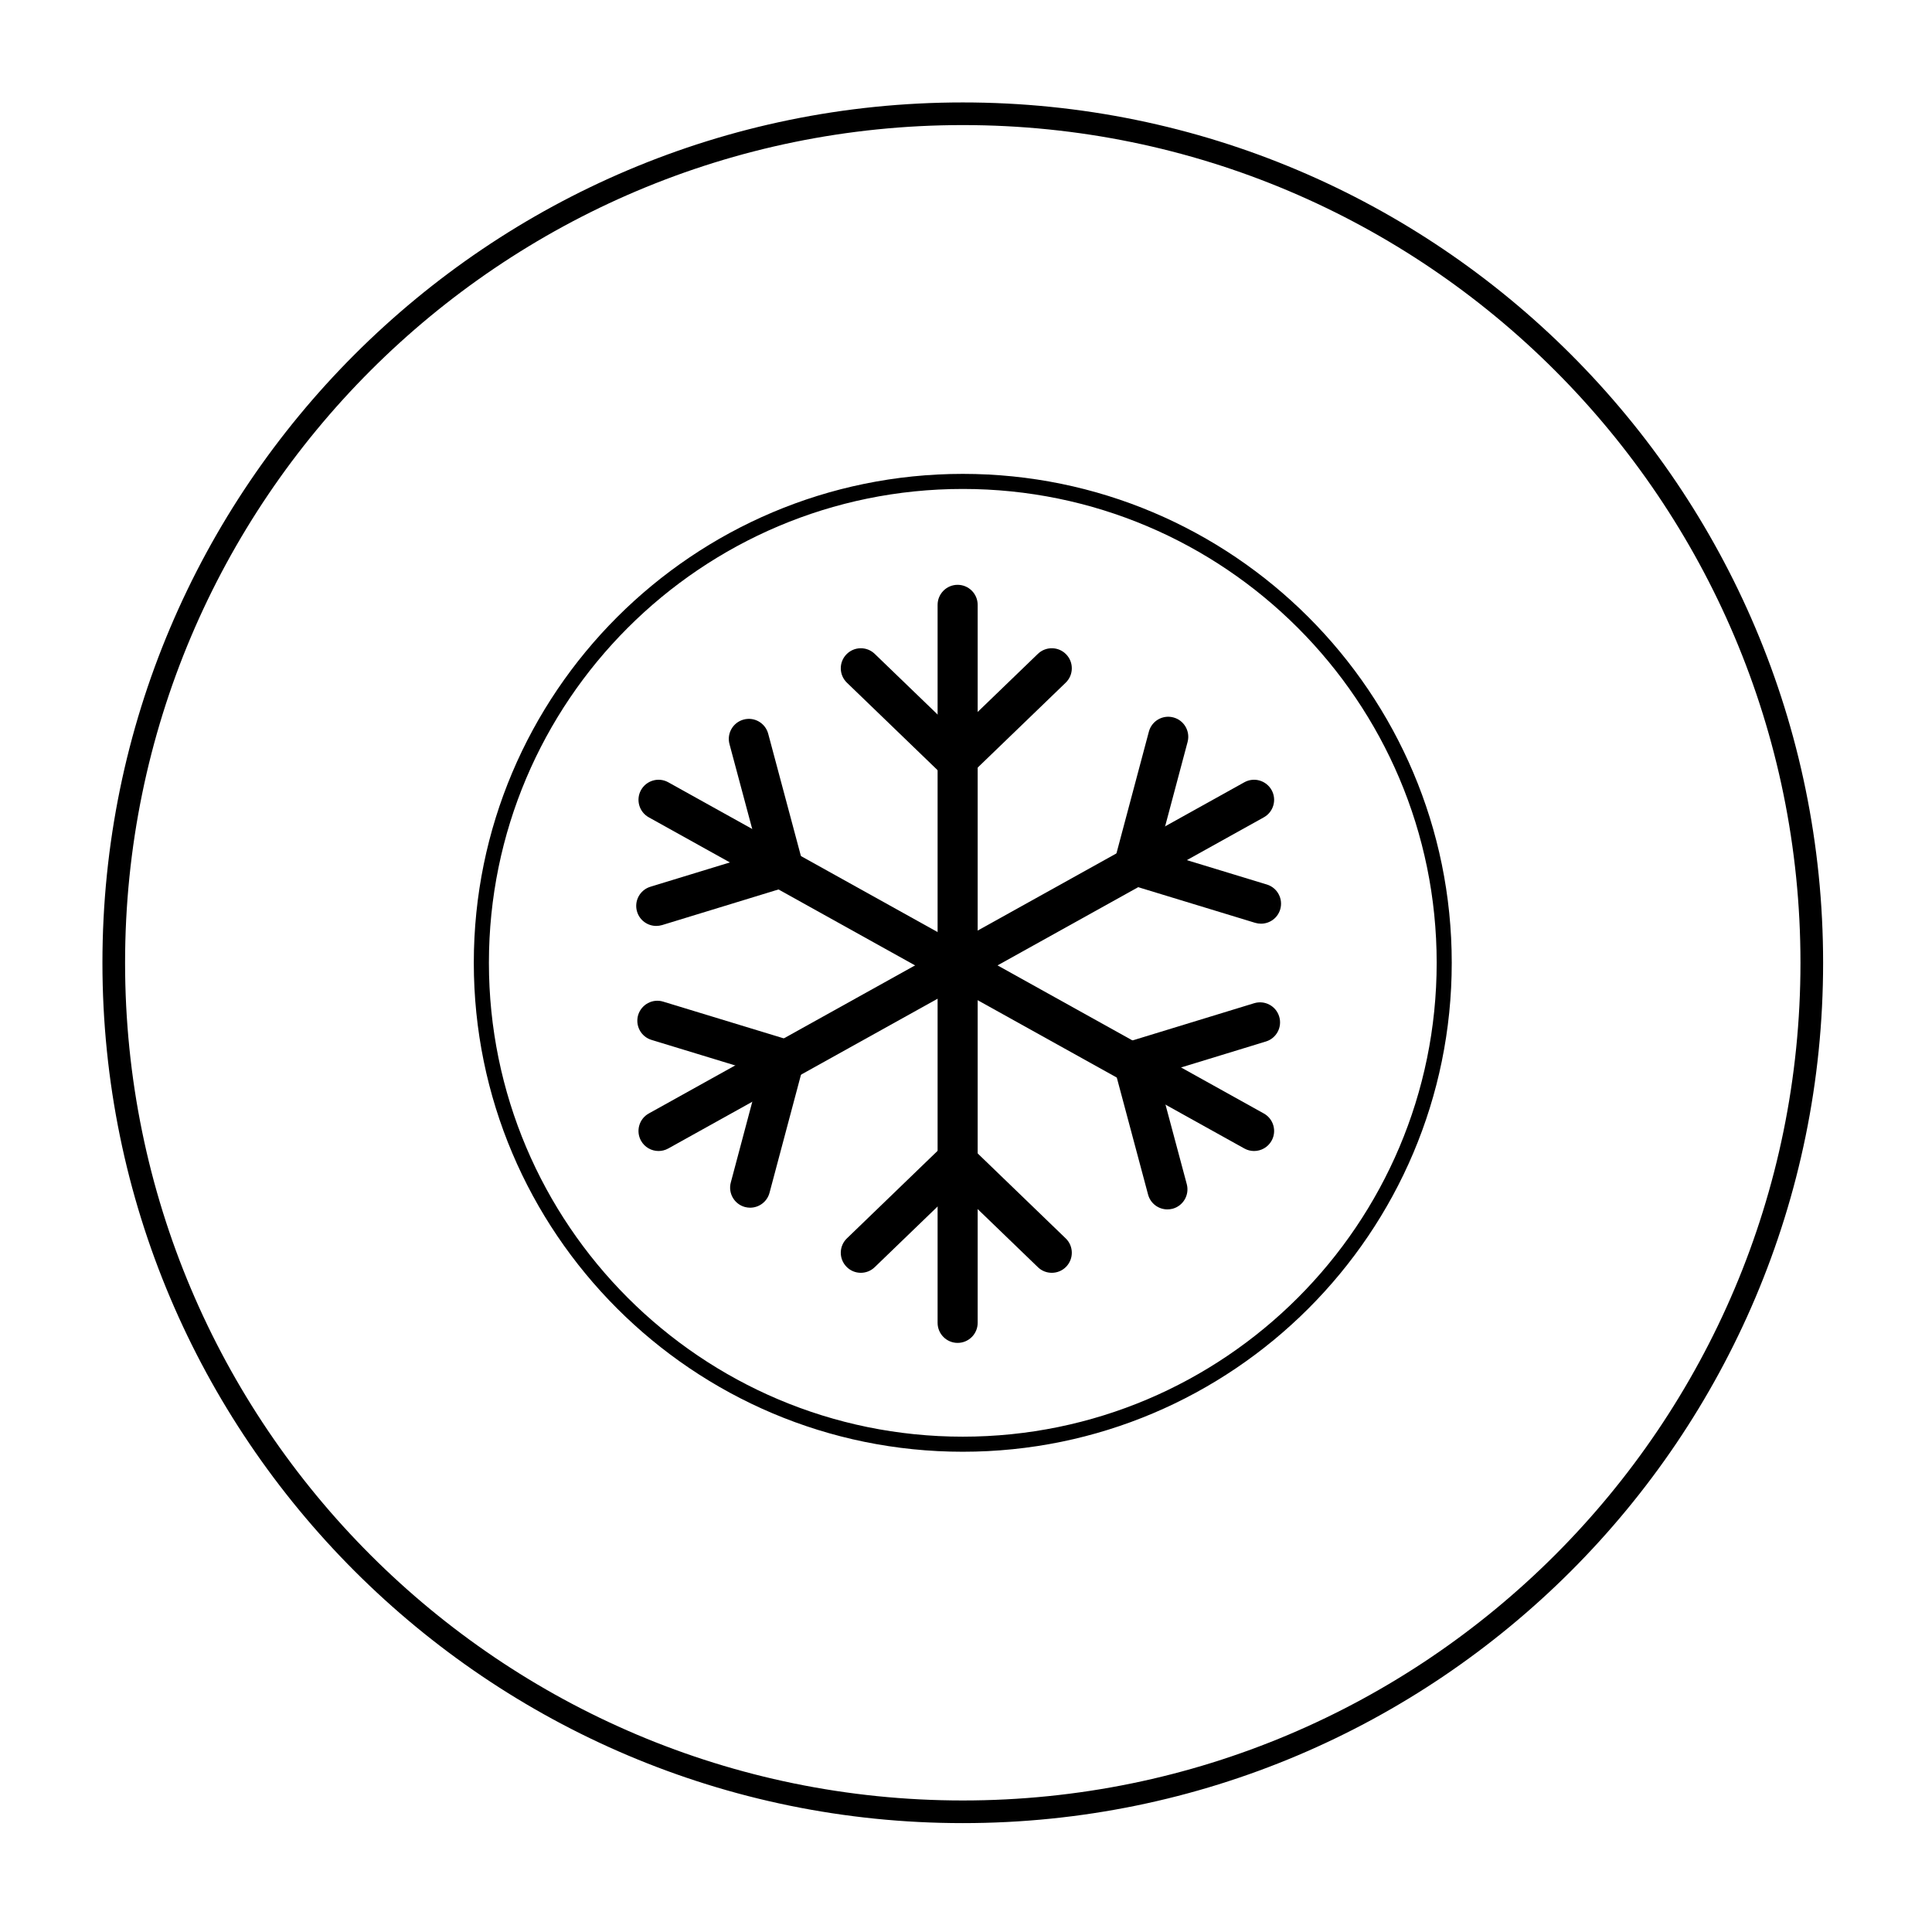
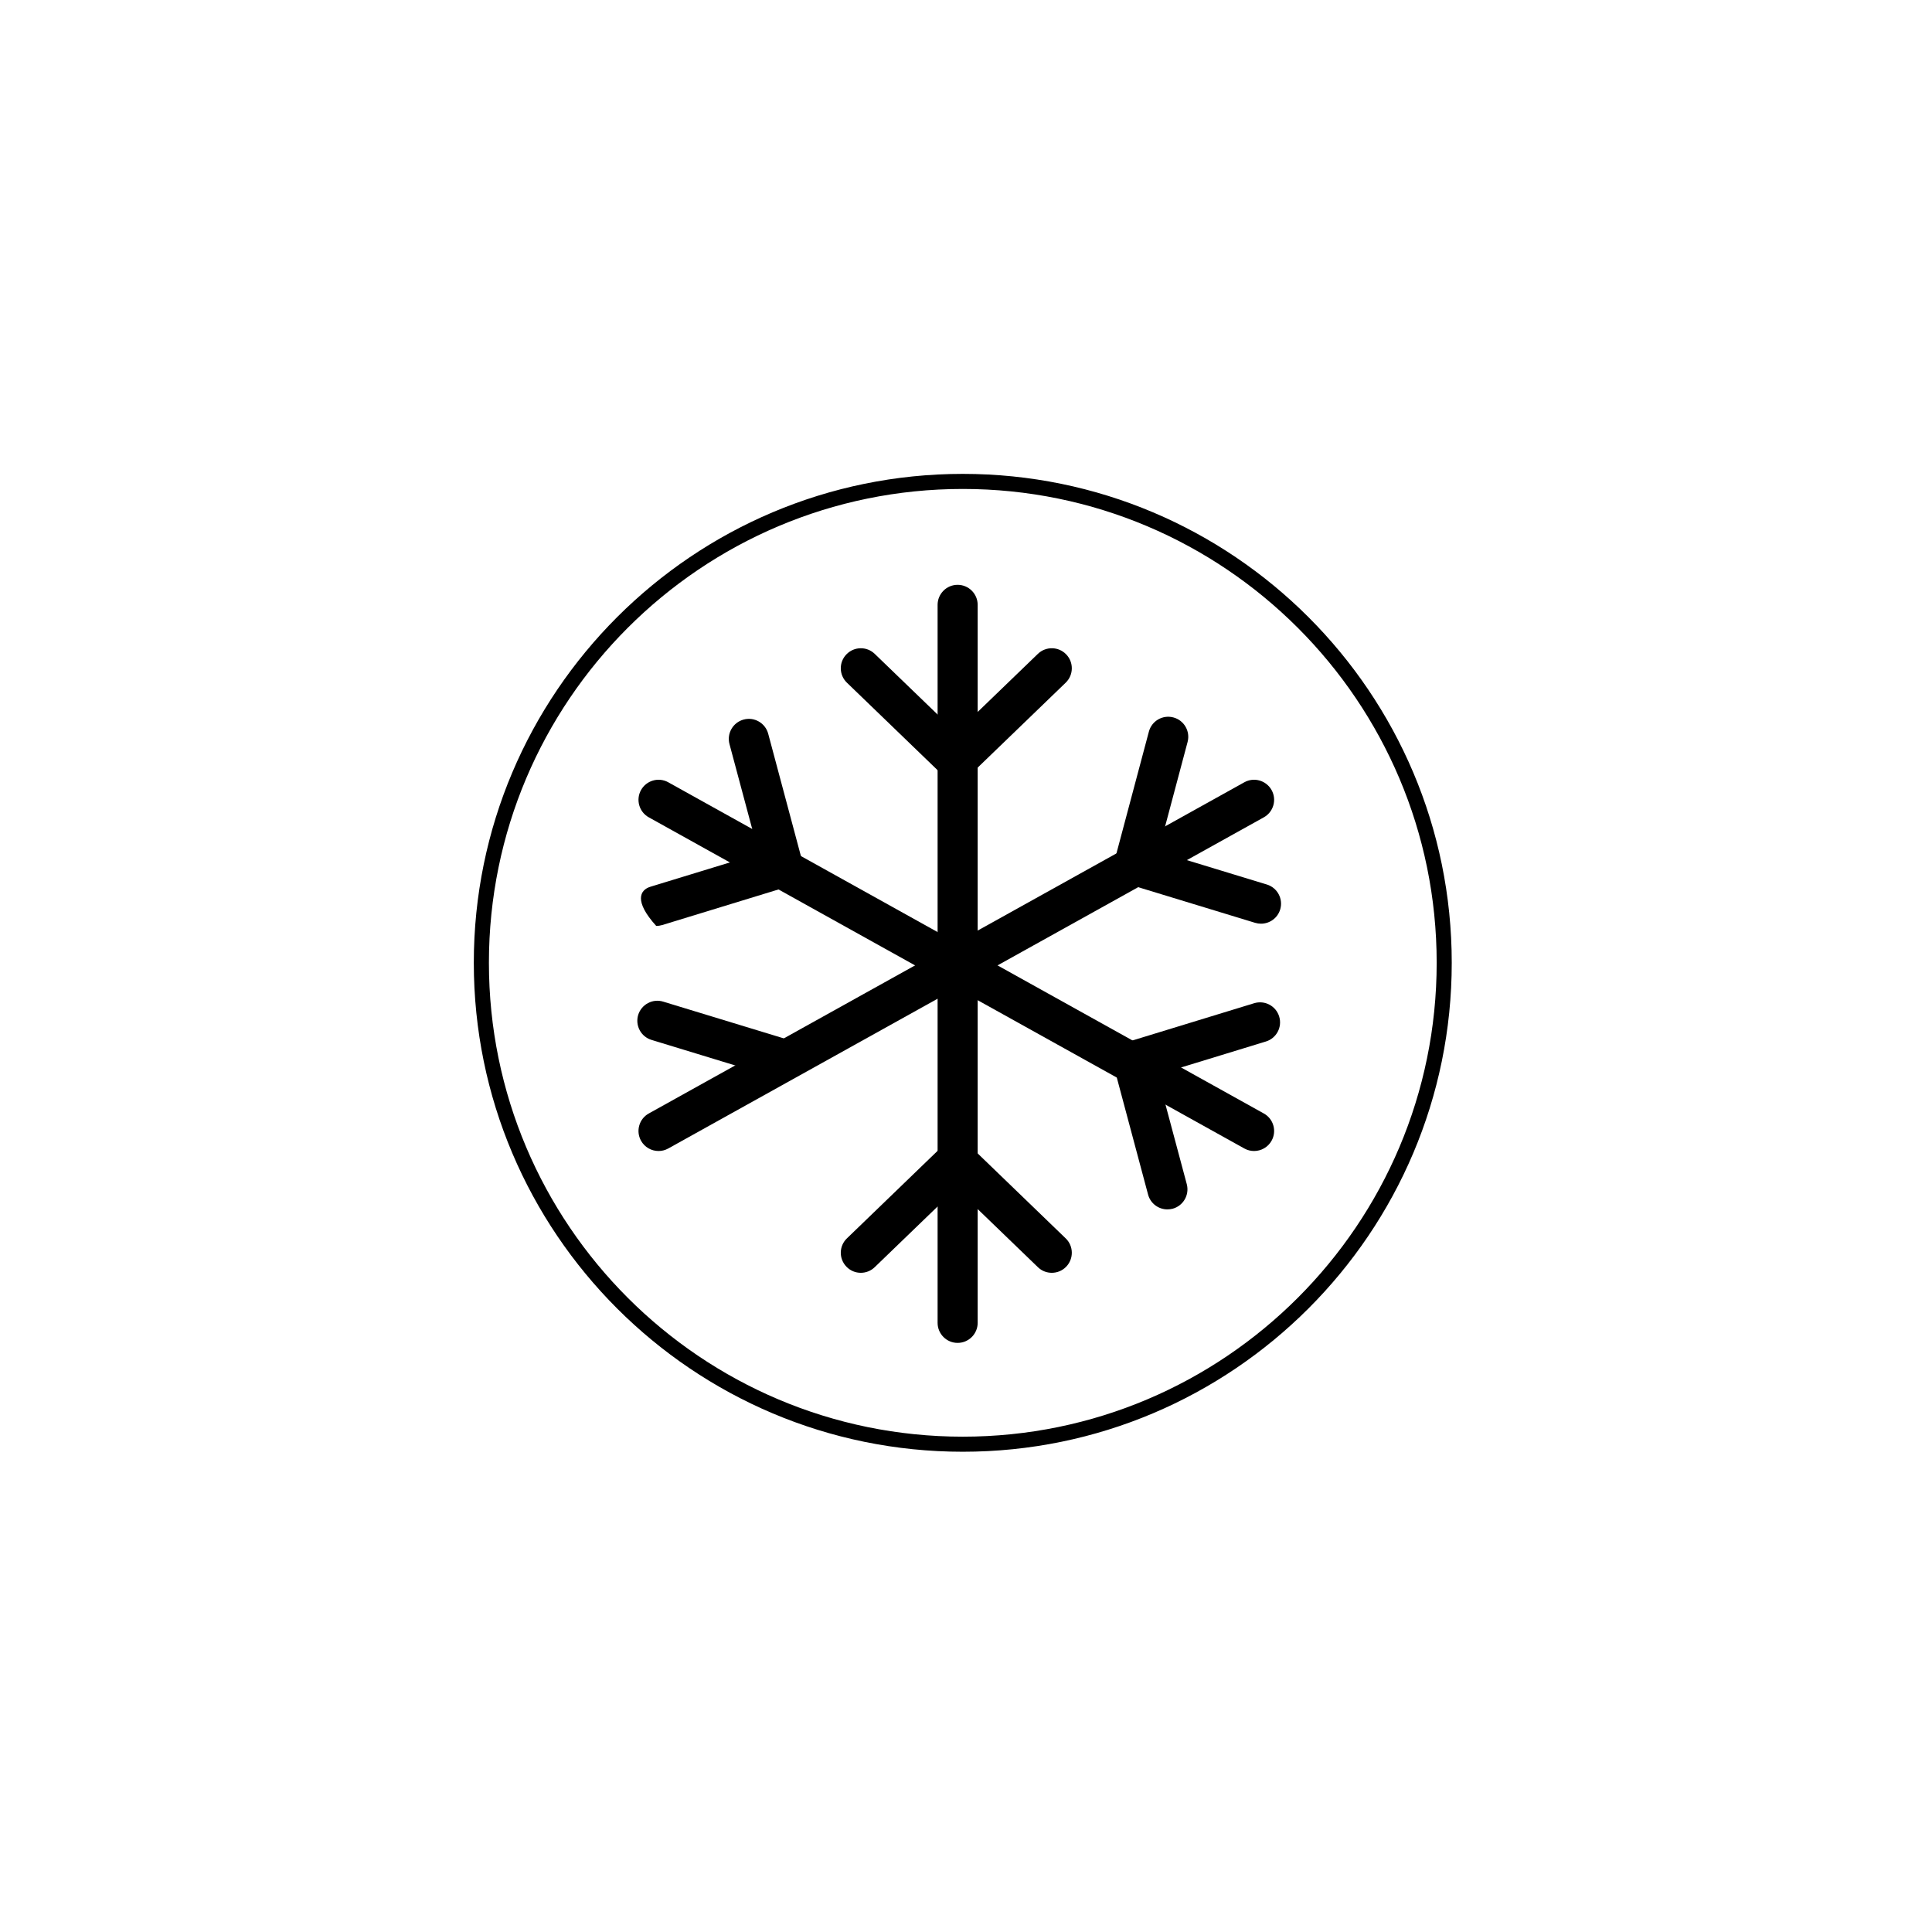
<svg xmlns="http://www.w3.org/2000/svg" width="50" height="50" viewBox="0 0 50 50" fill="none">
-   <path fill-rule="evenodd" clip-rule="evenodd" d="M47.182 24.917C47.182 12.628 37.206 2.651 24.917 2.651C12.628 2.651 2.651 12.628 2.651 24.917C2.651 37.206 12.628 47.182 24.917 47.182C37.206 47.182 47.182 37.206 47.182 24.917ZM46.596 24.917C46.596 36.883 36.883 46.596 24.917 46.596C12.951 46.596 3.237 36.883 3.237 24.917C3.237 12.951 12.951 3.237 24.917 3.237C36.883 3.237 46.596 12.951 46.596 24.917Z" fill="black" />
  <path fill-rule="evenodd" clip-rule="evenodd" d="M37.571 24.917C37.571 17.934 31.901 12.264 24.917 12.264C17.932 12.264 12.262 17.934 12.262 24.917C12.262 31.901 17.932 37.571 24.917 37.571C31.901 37.571 37.571 31.901 37.571 24.917ZM37.181 24.917C37.181 31.685 31.685 37.181 24.917 37.181C18.148 37.181 12.653 31.685 12.653 24.917C12.653 18.149 18.148 12.654 24.917 12.654C31.685 12.654 37.181 18.149 37.181 24.917Z" fill="black" />
  <path d="M24.783 34.754C24.497 34.754 24.265 34.521 24.265 34.235V15.654C24.265 15.368 24.497 15.135 24.783 15.135C25.07 15.135 25.302 15.368 25.302 15.654V34.235C25.302 34.521 25.07 34.754 24.783 34.754Z" fill="black" />
  <path d="M32.455 29.788C32.37 29.788 32.283 29.767 32.204 29.723L16.79 21.152C16.54 21.013 16.451 20.697 16.589 20.447C16.729 20.197 17.044 20.106 17.294 20.245L32.708 28.817C32.958 28.956 33.048 29.271 32.909 29.521C32.814 29.692 32.637 29.788 32.455 29.788Z" fill="black" />
  <path d="M17.043 29.788C16.861 29.788 16.684 29.692 16.589 29.521C16.451 29.271 16.54 28.956 16.79 28.817L32.204 20.245C32.454 20.106 32.769 20.197 32.909 20.447C33.048 20.697 32.958 21.013 32.708 21.152L17.294 29.723C17.215 29.767 17.128 29.788 17.043 29.788Z" fill="black" />
  <path d="M24.749 20.197C24.619 20.197 24.49 20.149 24.389 20.052L21.918 17.668C21.712 17.469 21.706 17.141 21.905 16.935C22.104 16.729 22.432 16.723 22.638 16.922L25.109 19.306C25.316 19.505 25.321 19.833 25.123 20.039C25.02 20.145 24.885 20.197 24.749 20.197Z" fill="black" />
  <path d="M24.749 20.197C24.613 20.197 24.478 20.145 24.376 20.039C24.177 19.833 24.183 19.505 24.389 19.306L26.86 16.922C27.066 16.723 27.395 16.729 27.593 16.935C27.792 17.141 27.786 17.469 27.58 17.668L25.109 20.052C25.009 20.149 24.879 20.197 24.749 20.197Z" fill="black" />
  <path d="M22.278 32.94C22.143 32.94 22.007 32.888 21.905 32.781C21.706 32.575 21.712 32.247 21.918 32.049L24.389 29.664C24.595 29.466 24.923 29.471 25.123 29.677C25.321 29.883 25.316 30.211 25.109 30.41L22.638 32.794C22.537 32.892 22.408 32.94 22.278 32.94Z" fill="black" />
  <path d="M27.22 32.94C27.09 32.94 26.96 32.892 26.86 32.794L24.389 30.41C24.183 30.211 24.177 29.883 24.376 29.677C24.575 29.472 24.904 29.466 25.109 29.664L27.58 32.049C27.786 32.247 27.792 32.575 27.593 32.782C27.491 32.888 27.356 32.94 27.22 32.94Z" fill="black" />
  <path d="M29.351 22.904C29.306 22.904 29.262 22.899 29.217 22.887C28.94 22.814 28.776 22.529 28.849 22.253L29.733 18.934C29.807 18.657 30.09 18.493 30.367 18.567C30.644 18.64 30.808 18.925 30.735 19.201L29.851 22.52C29.79 22.752 29.579 22.904 29.351 22.904Z" fill="black" />
  <path d="M32.635 23.905C32.585 23.905 32.535 23.898 32.484 23.883L29.2 22.882C28.925 22.798 28.771 22.509 28.854 22.235C28.938 21.962 29.228 21.807 29.501 21.89L32.786 22.891C33.06 22.975 33.214 23.265 33.131 23.538C33.063 23.762 32.857 23.905 32.635 23.905Z" fill="black" />
  <path d="M20.298 27.937C20.248 27.937 20.197 27.93 20.147 27.915L16.862 26.913C16.587 26.83 16.434 26.541 16.516 26.266C16.601 25.993 16.891 25.838 17.163 25.922L20.448 26.923C20.723 27.006 20.877 27.296 20.794 27.57C20.725 27.793 20.52 27.937 20.298 27.937Z" fill="black" />
-   <path d="M19.414 31.255C19.37 31.255 19.325 31.249 19.281 31.238C19.004 31.164 18.839 30.88 18.913 30.603L19.796 27.285C19.871 27.008 20.154 26.844 20.431 26.917C20.708 26.991 20.872 27.275 20.799 27.552L19.915 30.87C19.853 31.102 19.643 31.255 19.414 31.255Z" fill="black" />
  <path d="M29.325 27.982C29.104 27.982 28.898 27.838 28.83 27.615C28.746 27.341 28.9 27.051 29.174 26.968L32.458 25.963C32.733 25.88 33.021 26.033 33.105 26.307C33.189 26.581 33.035 26.871 32.761 26.954L29.477 27.959C29.426 27.974 29.375 27.982 29.325 27.982Z" fill="black" />
  <path d="M30.212 31.299C29.983 31.299 29.774 31.147 29.712 30.915L28.825 27.597C28.751 27.32 28.915 27.036 29.191 26.962C29.467 26.888 29.752 27.052 29.826 27.329L30.714 30.647C30.787 30.924 30.623 31.207 30.347 31.282C30.302 31.293 30.257 31.299 30.212 31.299Z" fill="black" />
  <path d="M20.267 22.958C20.039 22.958 19.828 22.806 19.767 22.574L18.879 19.257C18.805 18.98 18.97 18.696 19.246 18.622C19.522 18.547 19.807 18.712 19.881 18.989L20.768 22.306C20.842 22.583 20.678 22.867 20.401 22.941C20.357 22.953 20.311 22.958 20.267 22.958Z" fill="black" />
-   <path d="M16.983 23.963C16.762 23.963 16.556 23.82 16.488 23.596C16.404 23.323 16.558 23.033 16.832 22.949L20.115 21.945C20.39 21.861 20.679 22.015 20.763 22.288C20.847 22.563 20.693 22.852 20.419 22.936L17.135 23.941C17.084 23.956 17.033 23.963 16.983 23.963Z" fill="black" />
+   <path d="M16.983 23.963C16.404 23.323 16.558 23.033 16.832 22.949L20.115 21.945C20.39 21.861 20.679 22.015 20.763 22.288C20.847 22.563 20.693 22.852 20.419 22.936L17.135 23.941C17.084 23.956 17.033 23.963 16.983 23.963Z" fill="black" />
</svg>